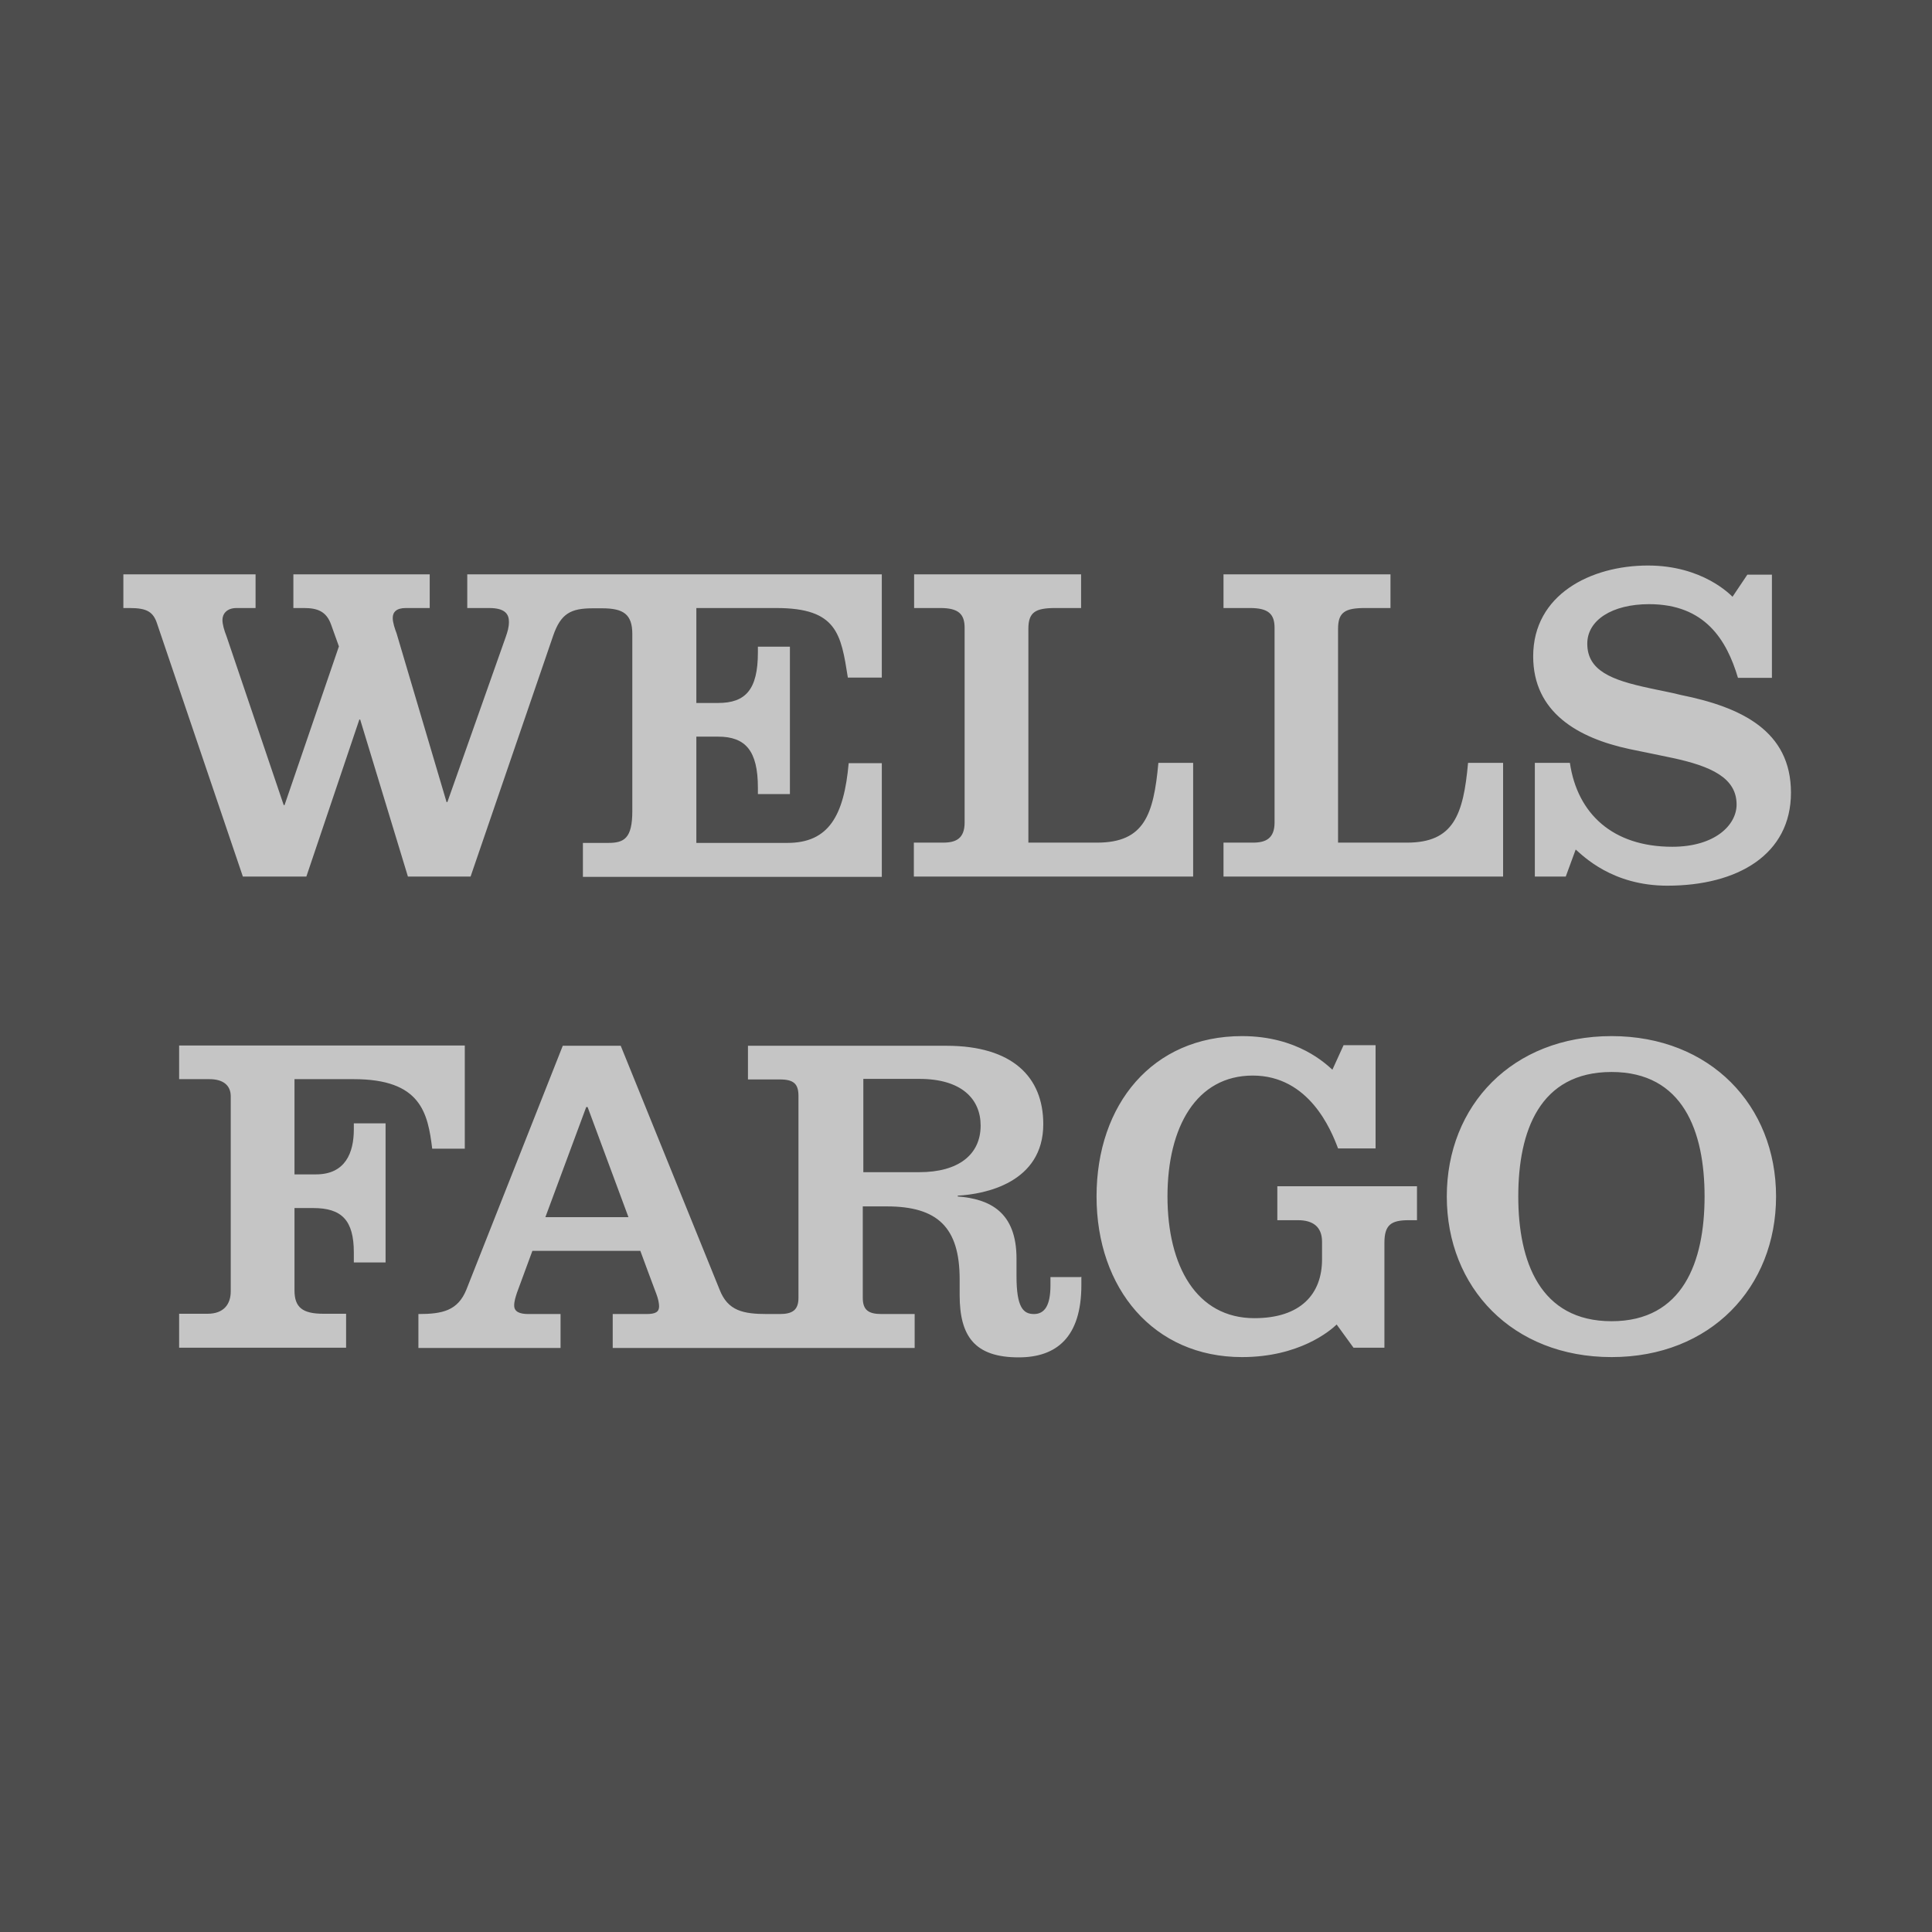
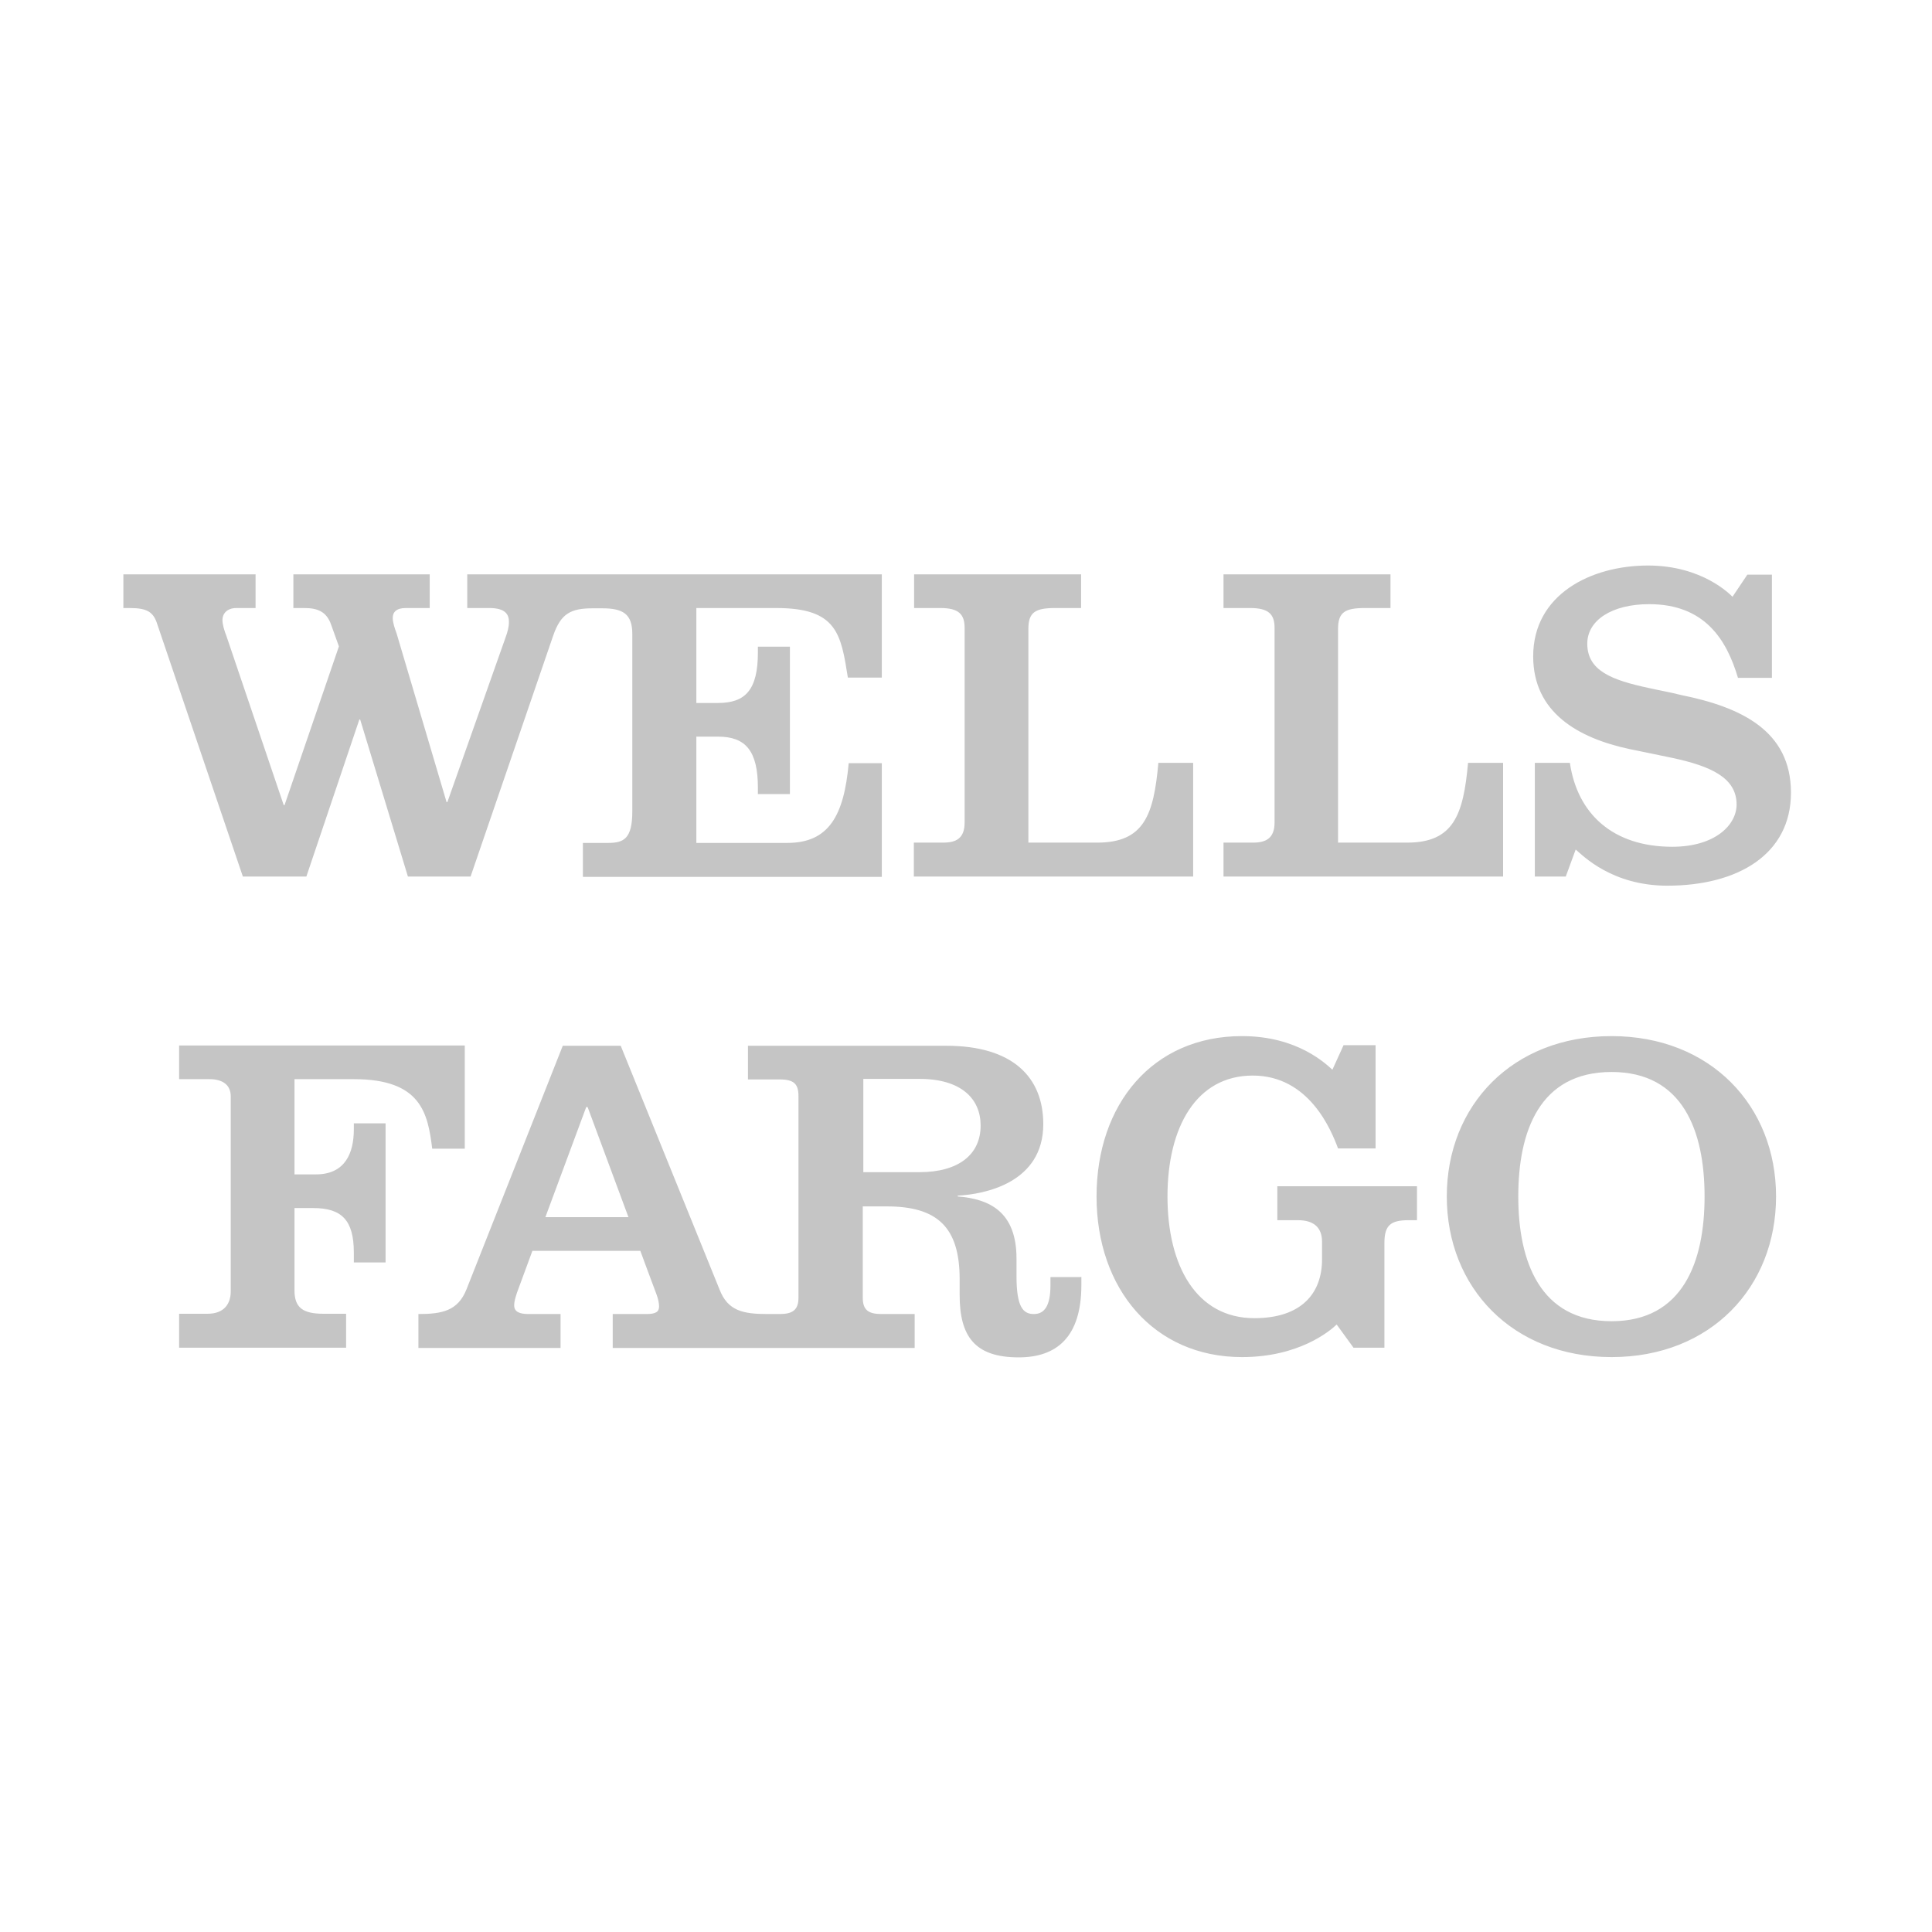
<svg xmlns="http://www.w3.org/2000/svg" id="Layer_1" viewBox="0 0 70 70">
  <defs>
    <style>.cls-1{fill:#c5c5c5;}.cls-2{fill:#4d4d4d;}</style>
  </defs>
-   <path id="path16" class="cls-2" d="M0,70h70V0H0v70Z" />
  <path id="path20" class="cls-1" d="M25.23,22.03v3.44h.79c.99,0,1.44-.48,1.44-1.83v-.21h1.16v5.34h-1.16v-.23c0-1.34-.45-1.85-1.44-1.85h-.79v3.85h3.3c1.5,0,2.05-.99,2.22-2.89h1.2v4.12h-10.83v-1.23h.92c.57,0,.87-.16.87-1.15v-6.42c0-.72-.33-.93-1.09-.93h-.34c-.79,0-1.16.18-1.44,1l-2.99,8.72h-2.27l-1.73-5.69h-.03l-1.92,5.69h-2.3l-3.1-9.14c-.14-.45-.37-.59-1-.59h-.23v-1.22h4.79v1.22h-.69c-.36,0-.51.22-.51.43,0,.16.06.37.15.6l2.07,6.11h.03l1.97-5.75-.28-.78c-.17-.49-.5-.61-.98-.61h-.39v-1.22h4.94v1.22h-.87c-.34,0-.47.15-.47.36,0,.17.08.4.14.56l1.81,6.11h.03l2.11-5.97c.07-.2.12-.36.12-.56,0-.26-.12-.5-.71-.5h-.8v-1.22h15.02v3.74h-1.23c-.25-1.58-.39-2.52-2.59-2.52h-2.9ZM43.23,31.76v-4.12h-1.26c-.17,1.88-.51,2.89-2.22,2.89h-2.49v-7.74c0-.61.25-.76.98-.76h.93v-1.22h-6.05v1.22h.95c.66,0,.88.22.88.72v7.05c0,.58-.31.73-.78.73h-1.06v1.23h10.12ZM54.46,31.76v-4.12h-1.27c-.17,1.88-.52,2.89-2.21,2.89h-2.5v-7.74c0-.61.25-.76.98-.76h.92v-1.22h-6.05v1.22h.96c.67,0,.89.22.89.72v7.05c0,.58-.32.73-.78.73h-1.07v1.23h10.13ZM62.79,21.64c-.1-.1-1.11-1.15-3.08-1.15-2.07,0-4.16,1.05-4.16,3.29,0,2.03,1.62,2.96,3.49,3.36.62.13.99.2,1.55.32,1.4.3,2.33.72,2.33,1.69,0,.74-.78,1.53-2.33,1.53-2.16,0-3.44-1.2-3.71-3.04h-1.27v4.12h1.12l.36-.98c.27.23,1.32,1.31,3.32,1.31,2.55,0,4.48-1.13,4.48-3.37s-1.8-3.1-3.99-3.54c-.39-.1-.75-.16-1.15-.25-1.36-.29-2.24-.63-2.24-1.61,0-.85.9-1.43,2.24-1.43,2.02,0,2.81,1.29,3.22,2.67h1.23v-3.74h-.89l-.55.82ZM12.54,48.83v-1.23h-.82c-.76,0-1.05-.23-1.05-.85v-2.98h.68c1.03,0,1.47.44,1.47,1.61v.36h1.15v-5.04h-1.15v.22c0,.85-.31,1.63-1.37,1.63h-.78v-3.45h2.15c2.43,0,2.68,1.22,2.84,2.52h1.18v-3.74H6.49v1.22h1.1c.49,0,.77.22.77.62v7.07c0,.46-.25.81-.84.81h-1.03v1.23h6.05ZM58.39,37.54c-3.59,0-5.97,2.51-5.97,5.81s2.38,5.82,5.97,5.82,5.96-2.53,5.96-5.82-2.38-5.81-5.96-5.81M58.39,38.84c2.59,0,3.37,2.15,3.37,4.51s-.78,4.52-3.37,4.52-3.38-2.16-3.38-4.52.77-4.51,3.38-4.51M48.29,38.77c-.24-.21-1.26-1.23-3.29-1.23-3.24,0-5.27,2.47-5.27,5.81s2.07,5.82,5.27,5.82c2.06,0,3.18-.94,3.43-1.18l.61.84h1.12v-3.8c0-.65.24-.82.88-.82h.3v-1.23h-5.06v1.23h.75c.54,0,.87.24.87.78v.64c0,1.25-.77,2.13-2.45,2.13-2.1,0-3.15-1.89-3.15-4.41s1.05-4.38,3.09-4.38,2.84,1.97,3.09,2.64h1.36v-3.74h-1.16l-.41.9ZM39.18,46.26v.3c0,1.89-.9,2.62-2.27,2.62-1.6,0-2.14-.77-2.14-2.26v-.57c0-1.88-.8-2.64-2.64-2.64h-.87v3.31c0,.44.2.59.68.59h1.2v1.23h-10.94v-1.23h1.22c.34,0,.46-.08.46-.28,0-.1-.03-.27-.1-.45-.06-.15-.58-1.56-.58-1.56h-3.91s-.48,1.3-.56,1.52c-.05.16-.1.3-.1.46,0,.23.2.31.52.31h1.16v1.23h-5.15v-1.23c.87,0,1.43-.12,1.74-.89l3.49-8.83h2.1l3.58,8.83c.3.78.86.89,1.74.89h.44c.47,0,.68-.15.68-.59v-7.31c0-.44-.17-.6-.68-.6h-1.15v-1.22h7.19c2.39,0,3.51,1.13,3.51,2.84,0,2.12-2.11,2.54-3.1,2.59v.03c1.16.09,2.13.56,2.13,2.25v.64c0,1.12.24,1.37.63,1.37s.6-.31.6-1.04v-.3h1.09ZM22.77,44.1l-1.48-3.99h-.05l-1.48,3.99h3ZM35.53,40.78c0-.96-.69-1.69-2.22-1.69h-2.03v3.38h2.03c1.41,0,2.22-.63,2.22-1.69" />
</svg>